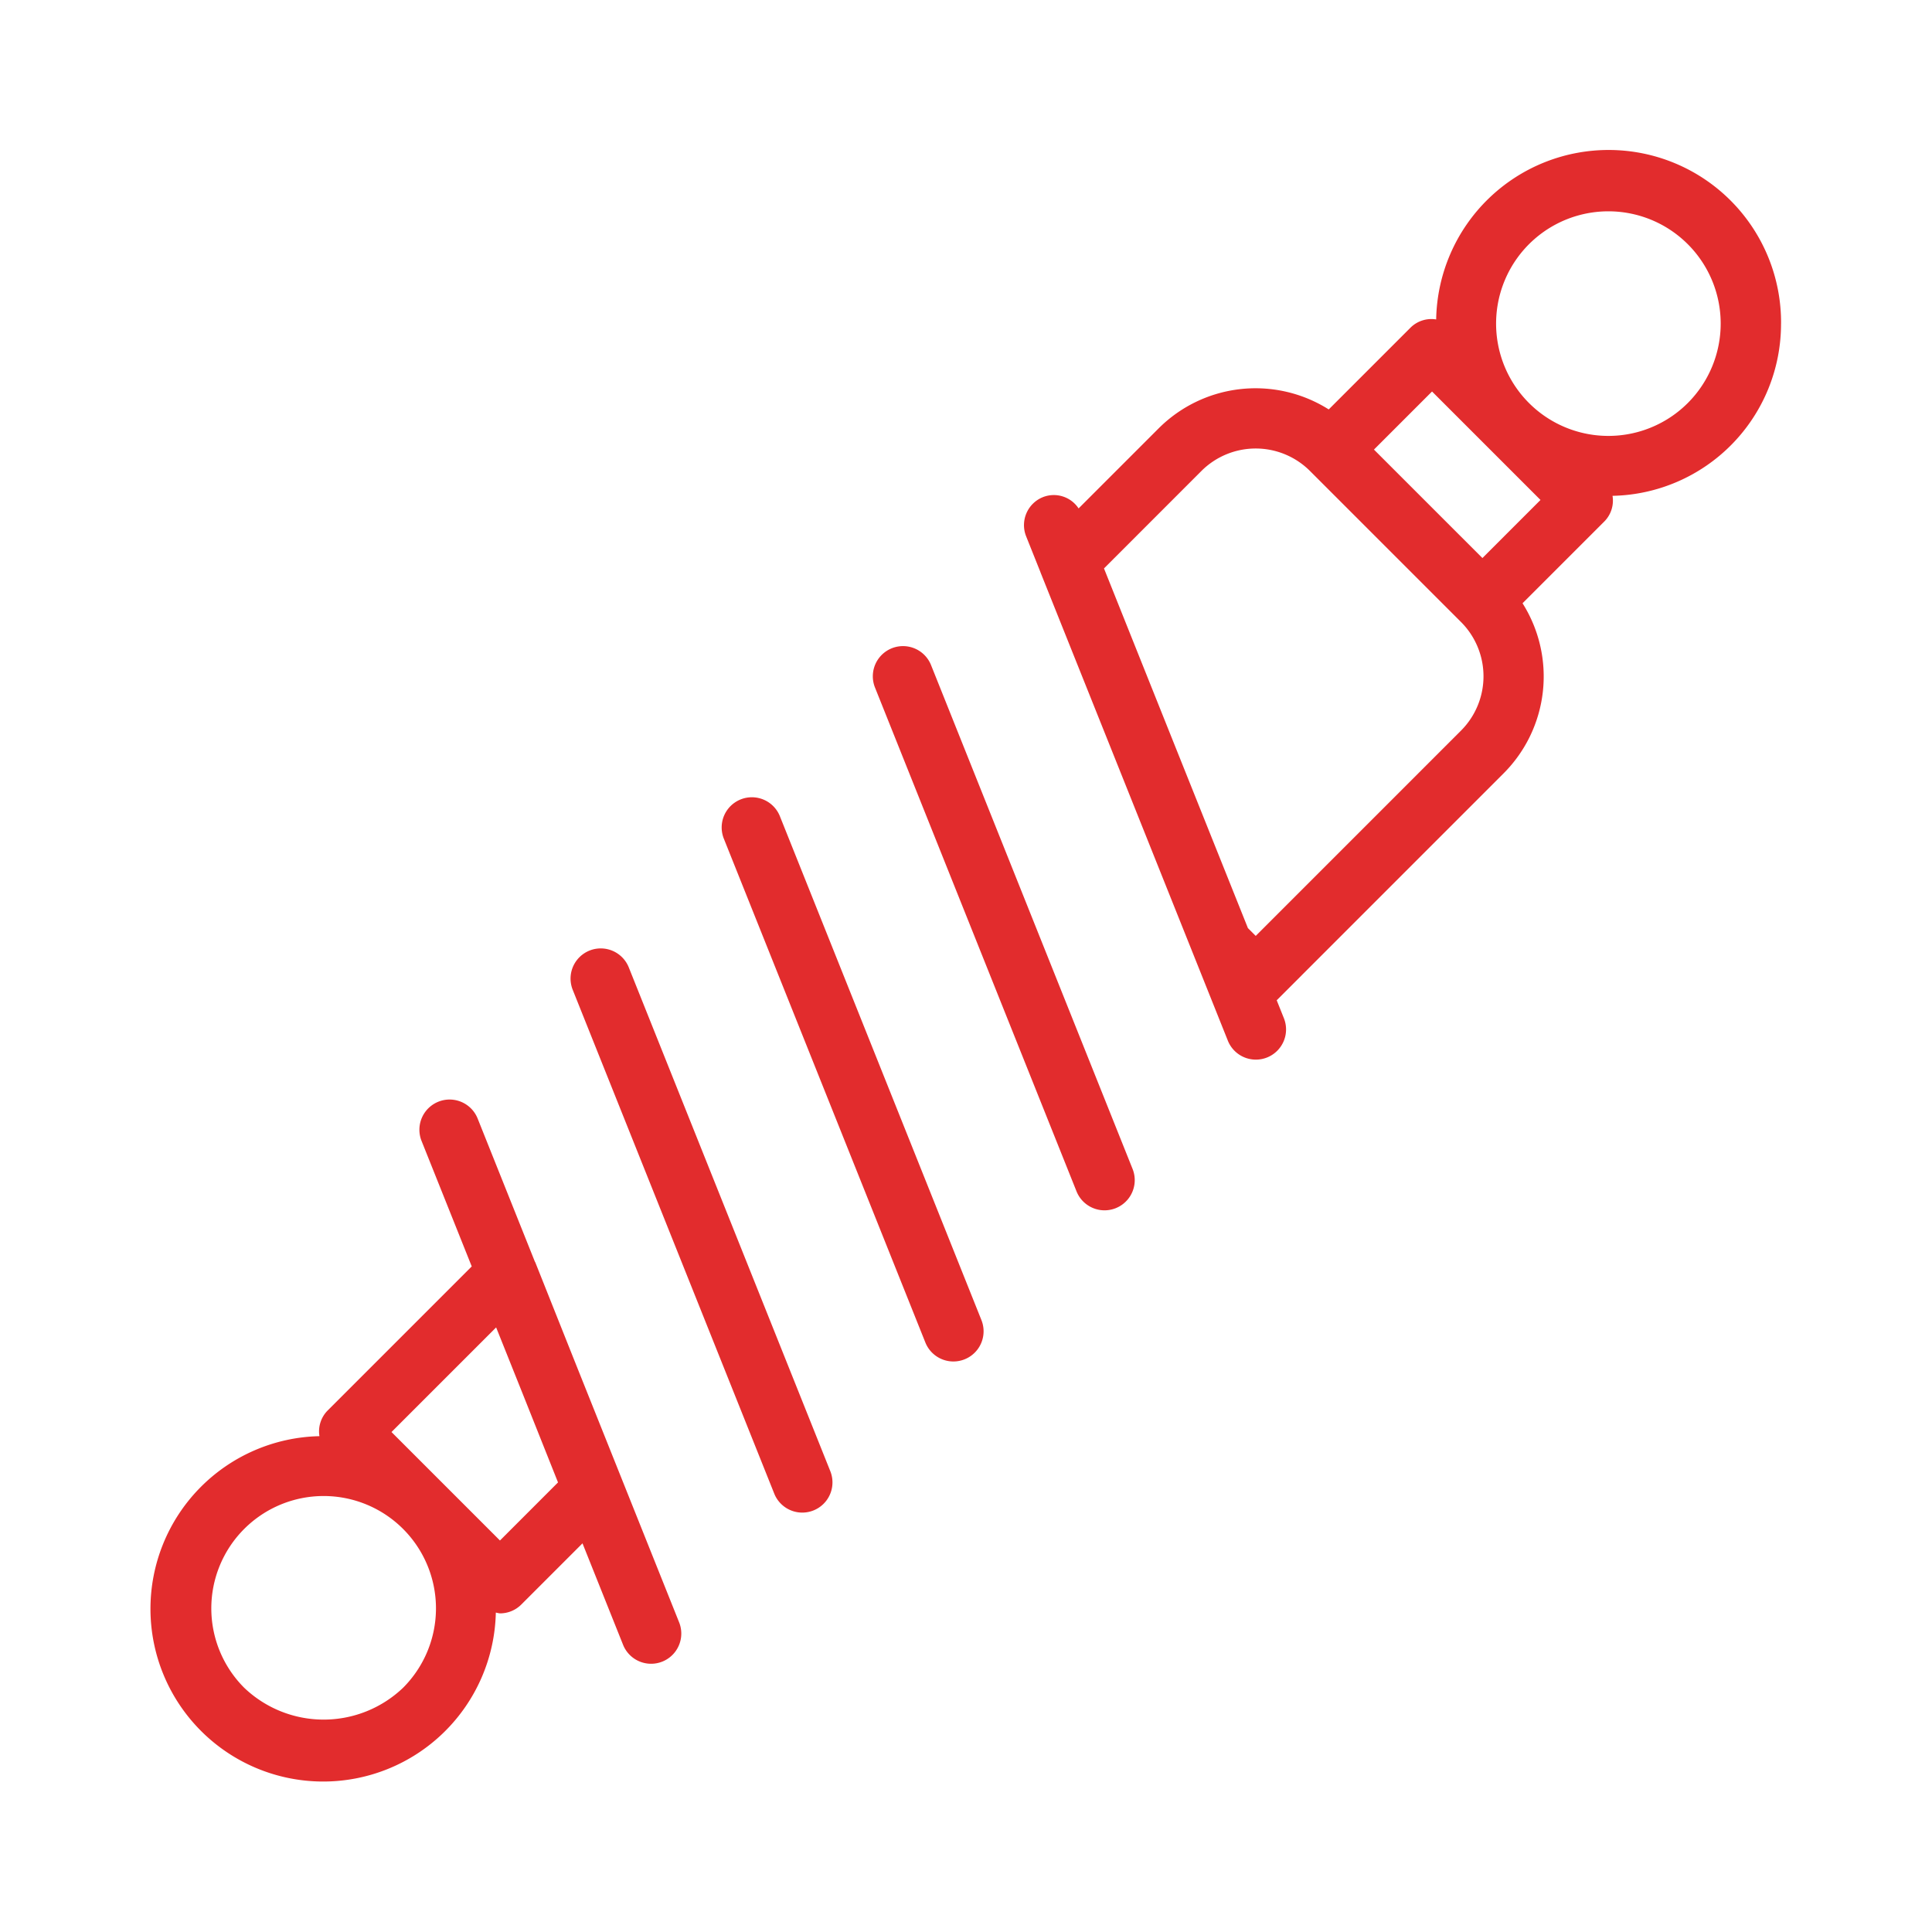
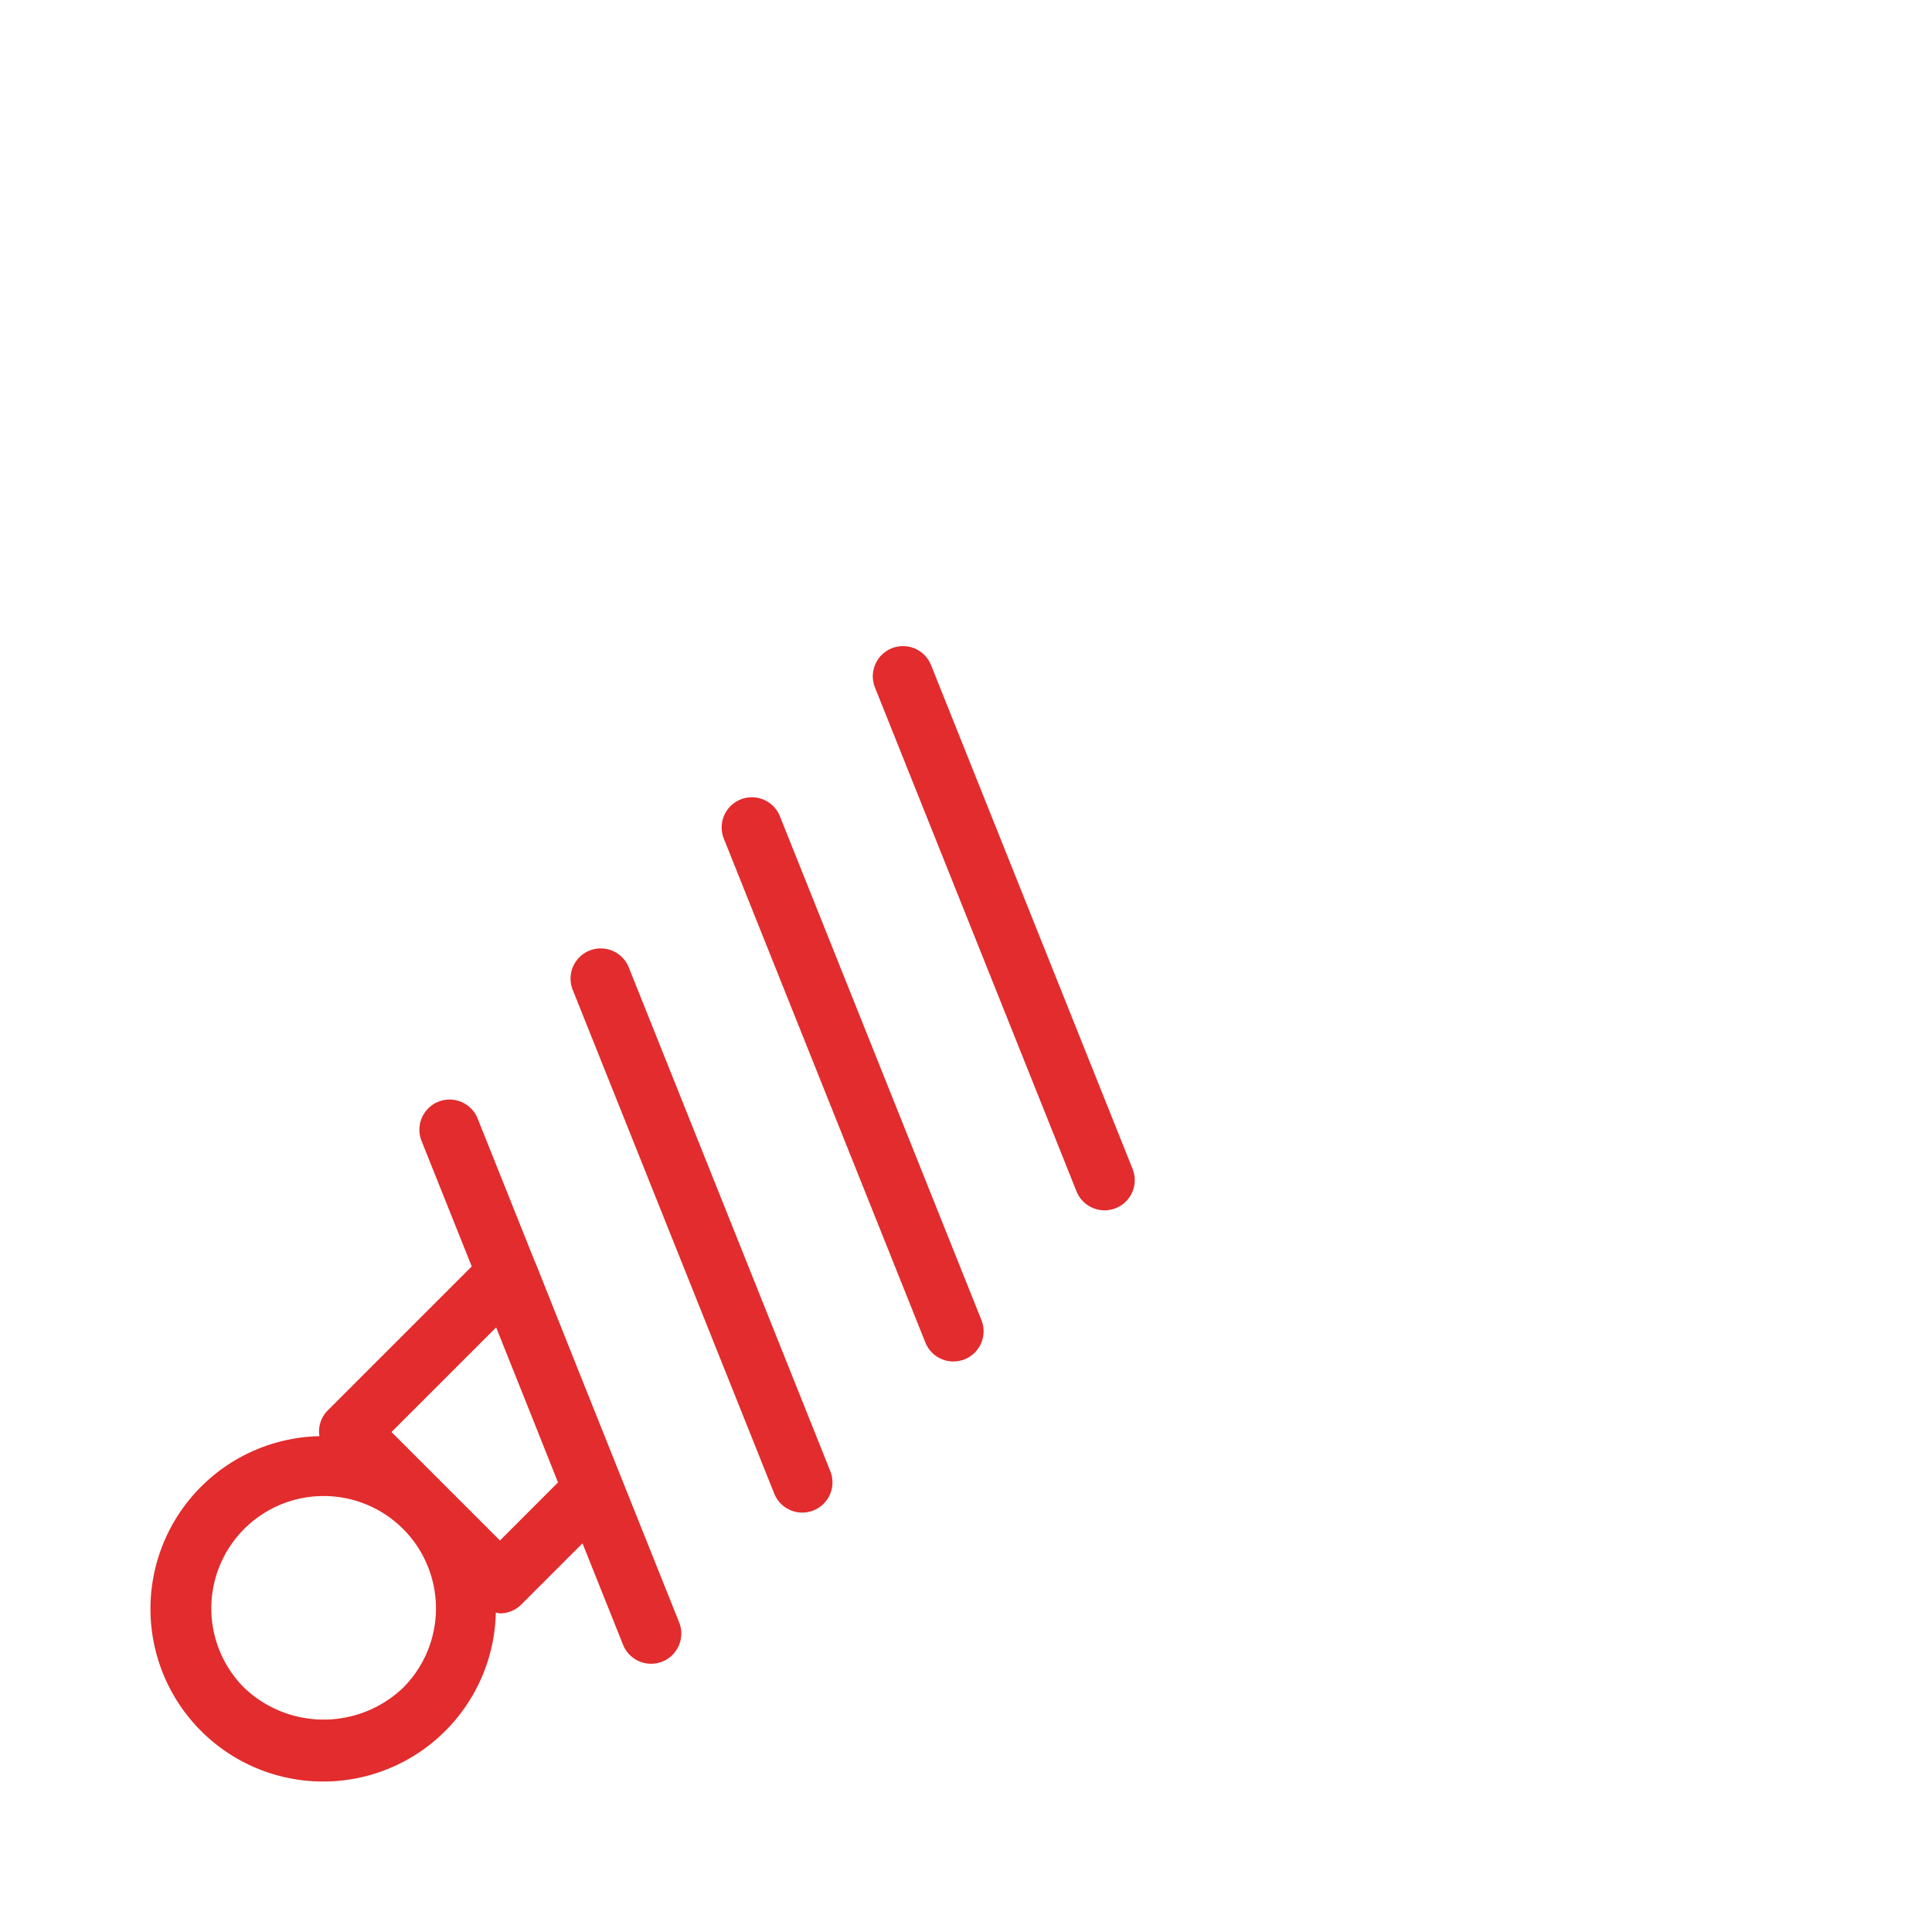
<svg xmlns="http://www.w3.org/2000/svg" version="1.1" width="512" height="512" x="0" y="0" viewBox="0 0 64 64" style="enable-background:new 0 0 512 512" xml:space="preserve" class="">
  <g>
-     <path d="m59 10.721a5.713 5.713 0 0 0 -11.425-.139.981.981 0 0 0 -.844.266l-2.715 2.715a4.542 4.542 0 0 0 -5.63.623l-2.656 2.656a.983.983 0 0 0 -1.179-.375.999.999 0 0 0 -.559 1.299l.473 1.184.003.011 2.389 5.969 3.811 9.528a1 1 0 1 0 1.857-.742l-.233-.583.011-.008 7.51-7.511a4.542 4.542 0 0 0 .623-5.63l2.715-2.715a.981.981 0 0 0 .266-.844 5.696 5.696 0 0 0 5.582-5.705zm-10.6 13.479-6.803 6.803-.258-.258-2.471-6.172-2.297-5.743 3.229-3.23a2.544 2.544 0 0 1 3.593 0l5.007 5.007a2.544 2.544 0 0 1 0 3.593zm.707-5.714-3.593-3.593 1.924-1.924 3.593 3.593zm6.803-5.135a3.72 3.72 0 1 1 1.09-2.631 3.725 3.725 0 0 1 -1.09 2.631z" fill="#e22c2d" data-original="#000000" />
    <path d="m30.842 22.032a1 1 0 0 0 -1.857.743l6.676 16.69a1 1 0 1 0 1.857-.743z" fill="#e22c2d" data-original="#000000" />
    <path d="m25.835 27.039a1 1 0 1 0 -1.857.743l6.676 16.69a1 1 0 0 0 1.857-.743z" fill="#e22c2d" data-original="#000000" />
    <path d="m20.829 32.046a1 1 0 0 0 -1.857.743l6.676 16.689a1 1 0 0 0 1.857-.743z" fill="#e22c2d" data-original="#000000" />
    <path d="m19.08 45.2-1.347-3.381c-.005-.012-.013-.021-.018-.033l-1.893-4.734a1 1 0 0 0 -1.857.744l1.662 4.156-4.779 4.779a.981.981 0 0 0 -.266.844 5.721 5.721 0 1 0 5.843 5.843 1.025 1.025 0 0 0 .137.027.997.997 0 0 0 .707-.293l2.027-2.027 1.344 3.361a1 1 0 0 0 1.857-.744zm-5.728 10.71a3.811 3.811 0 0 1 -5.262 0 3.721 3.721 0 1 1 5.262 0zm5.133-6.803-1.923 1.924-3.593-3.593 3.466-3.466.884 2.209z" fill="#e22c2d" data-original="#000000" />
  </g>
</svg>